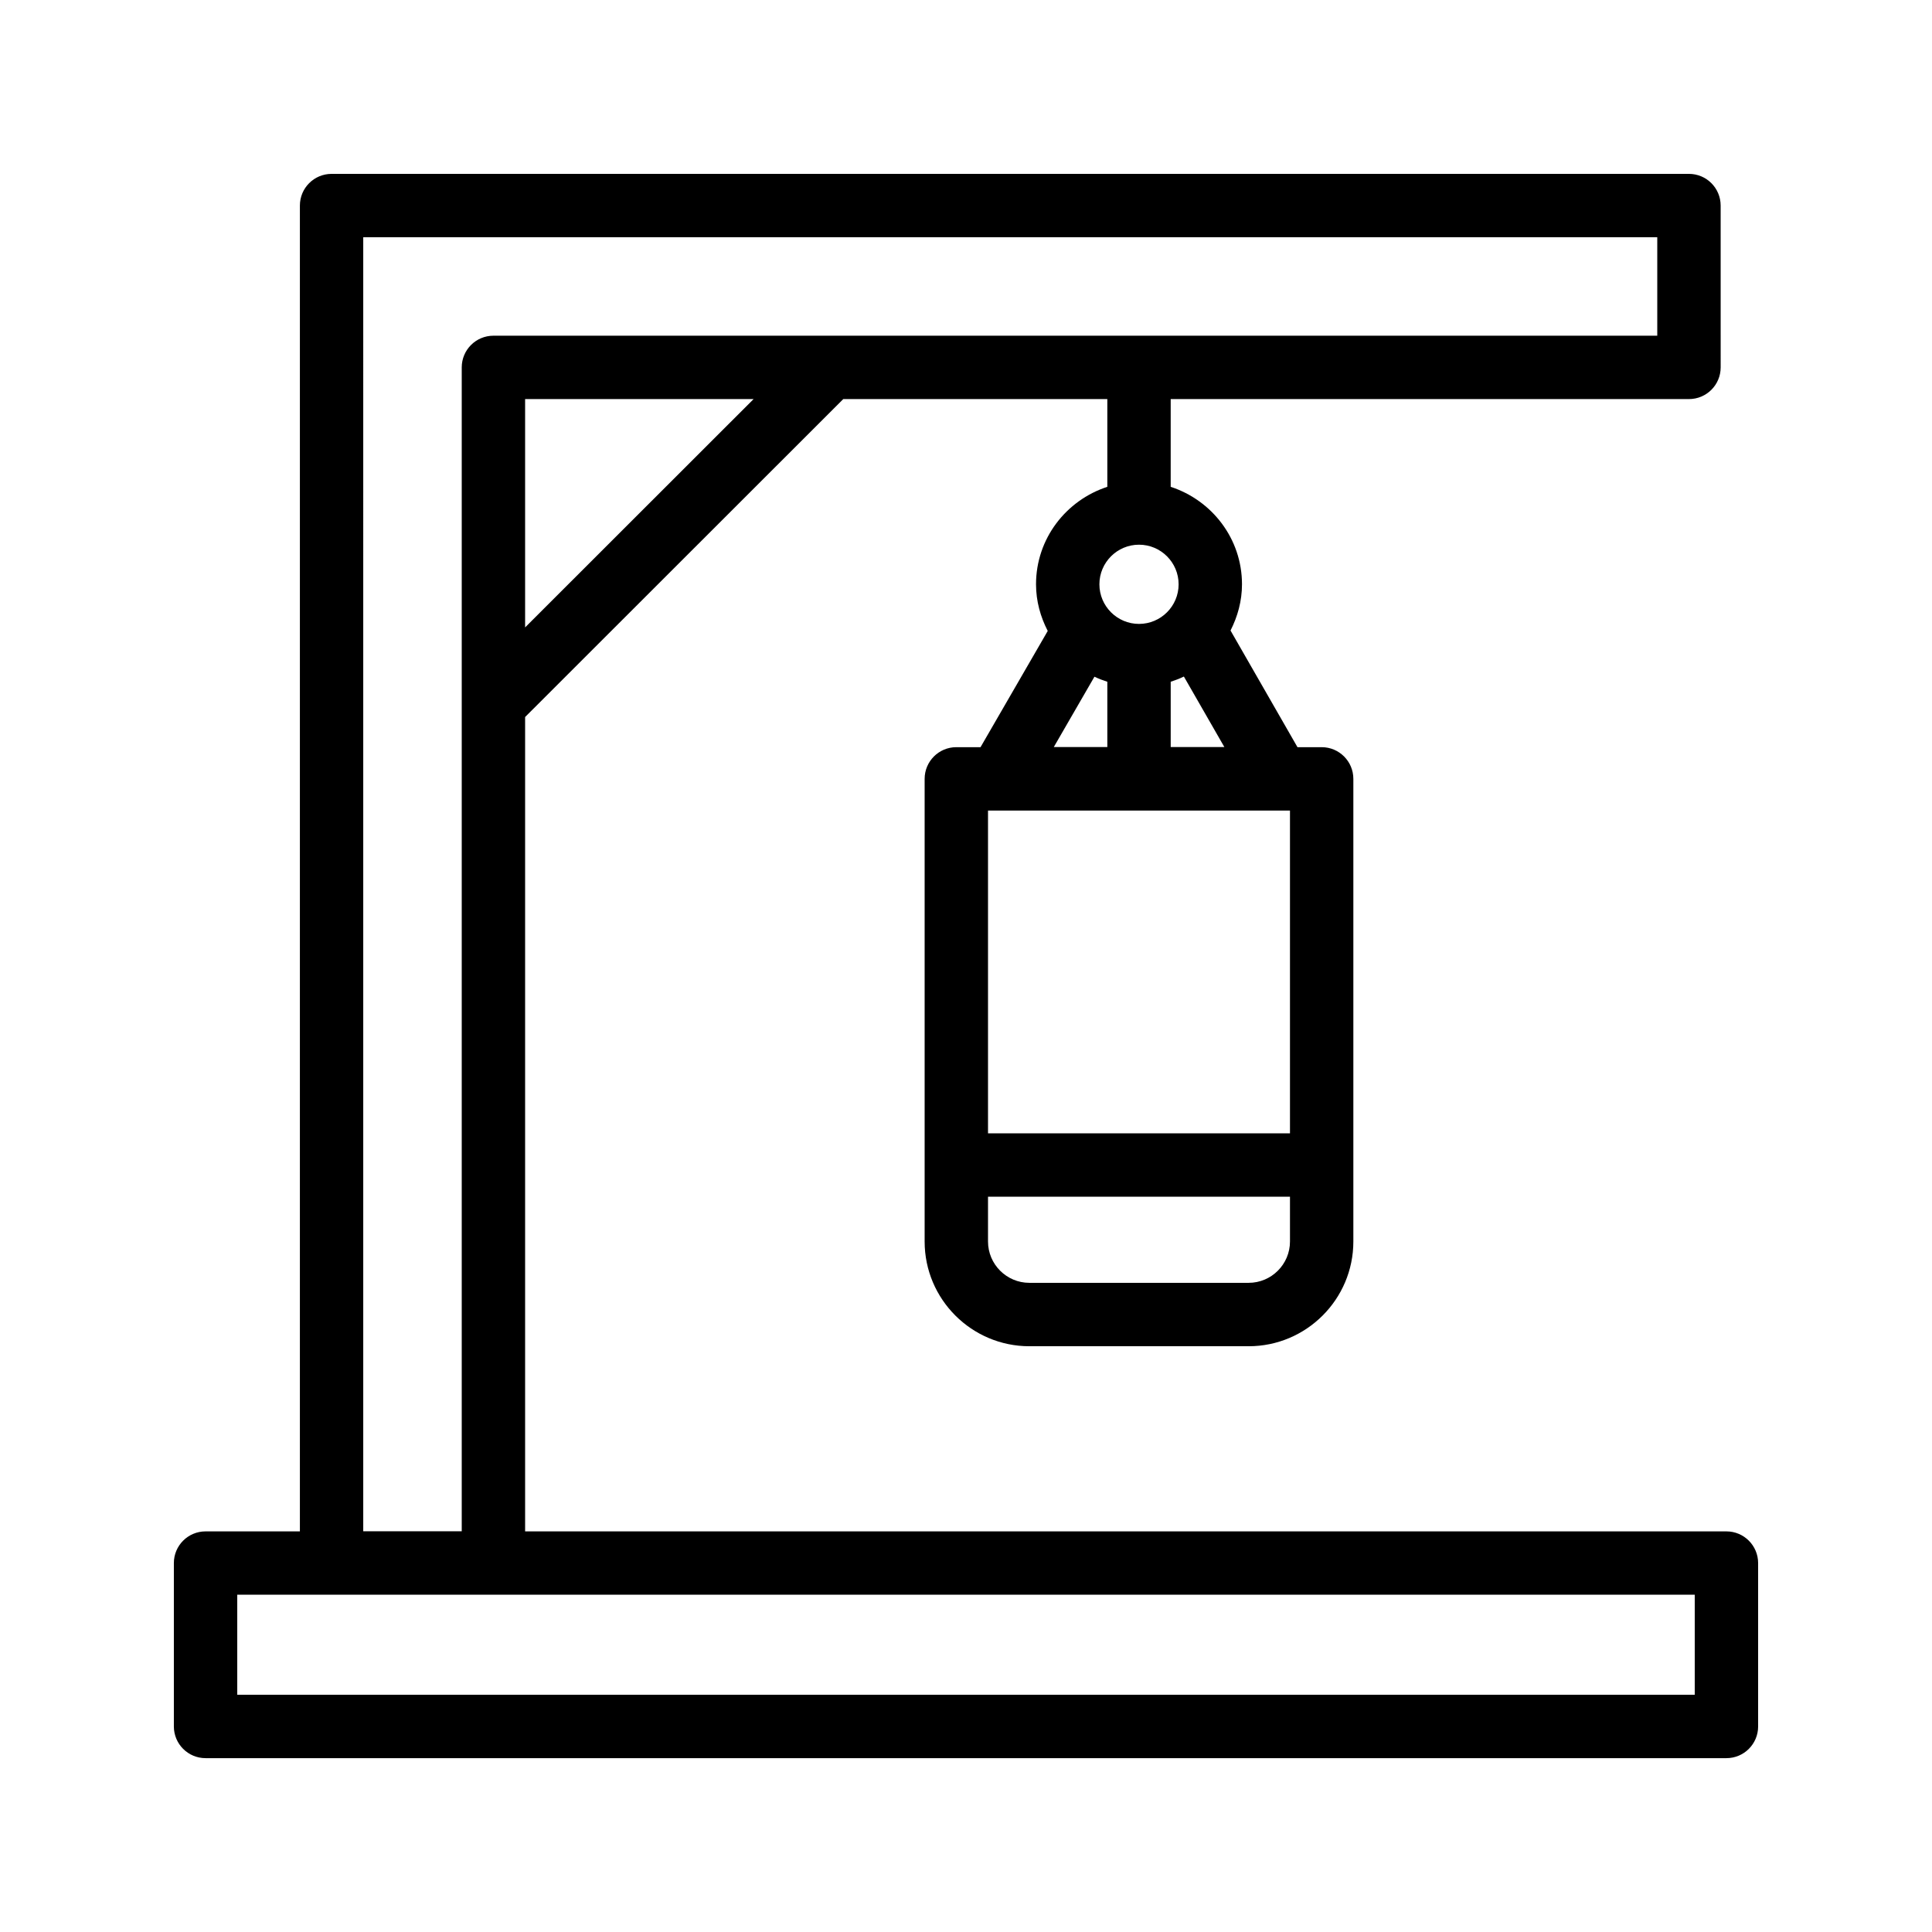
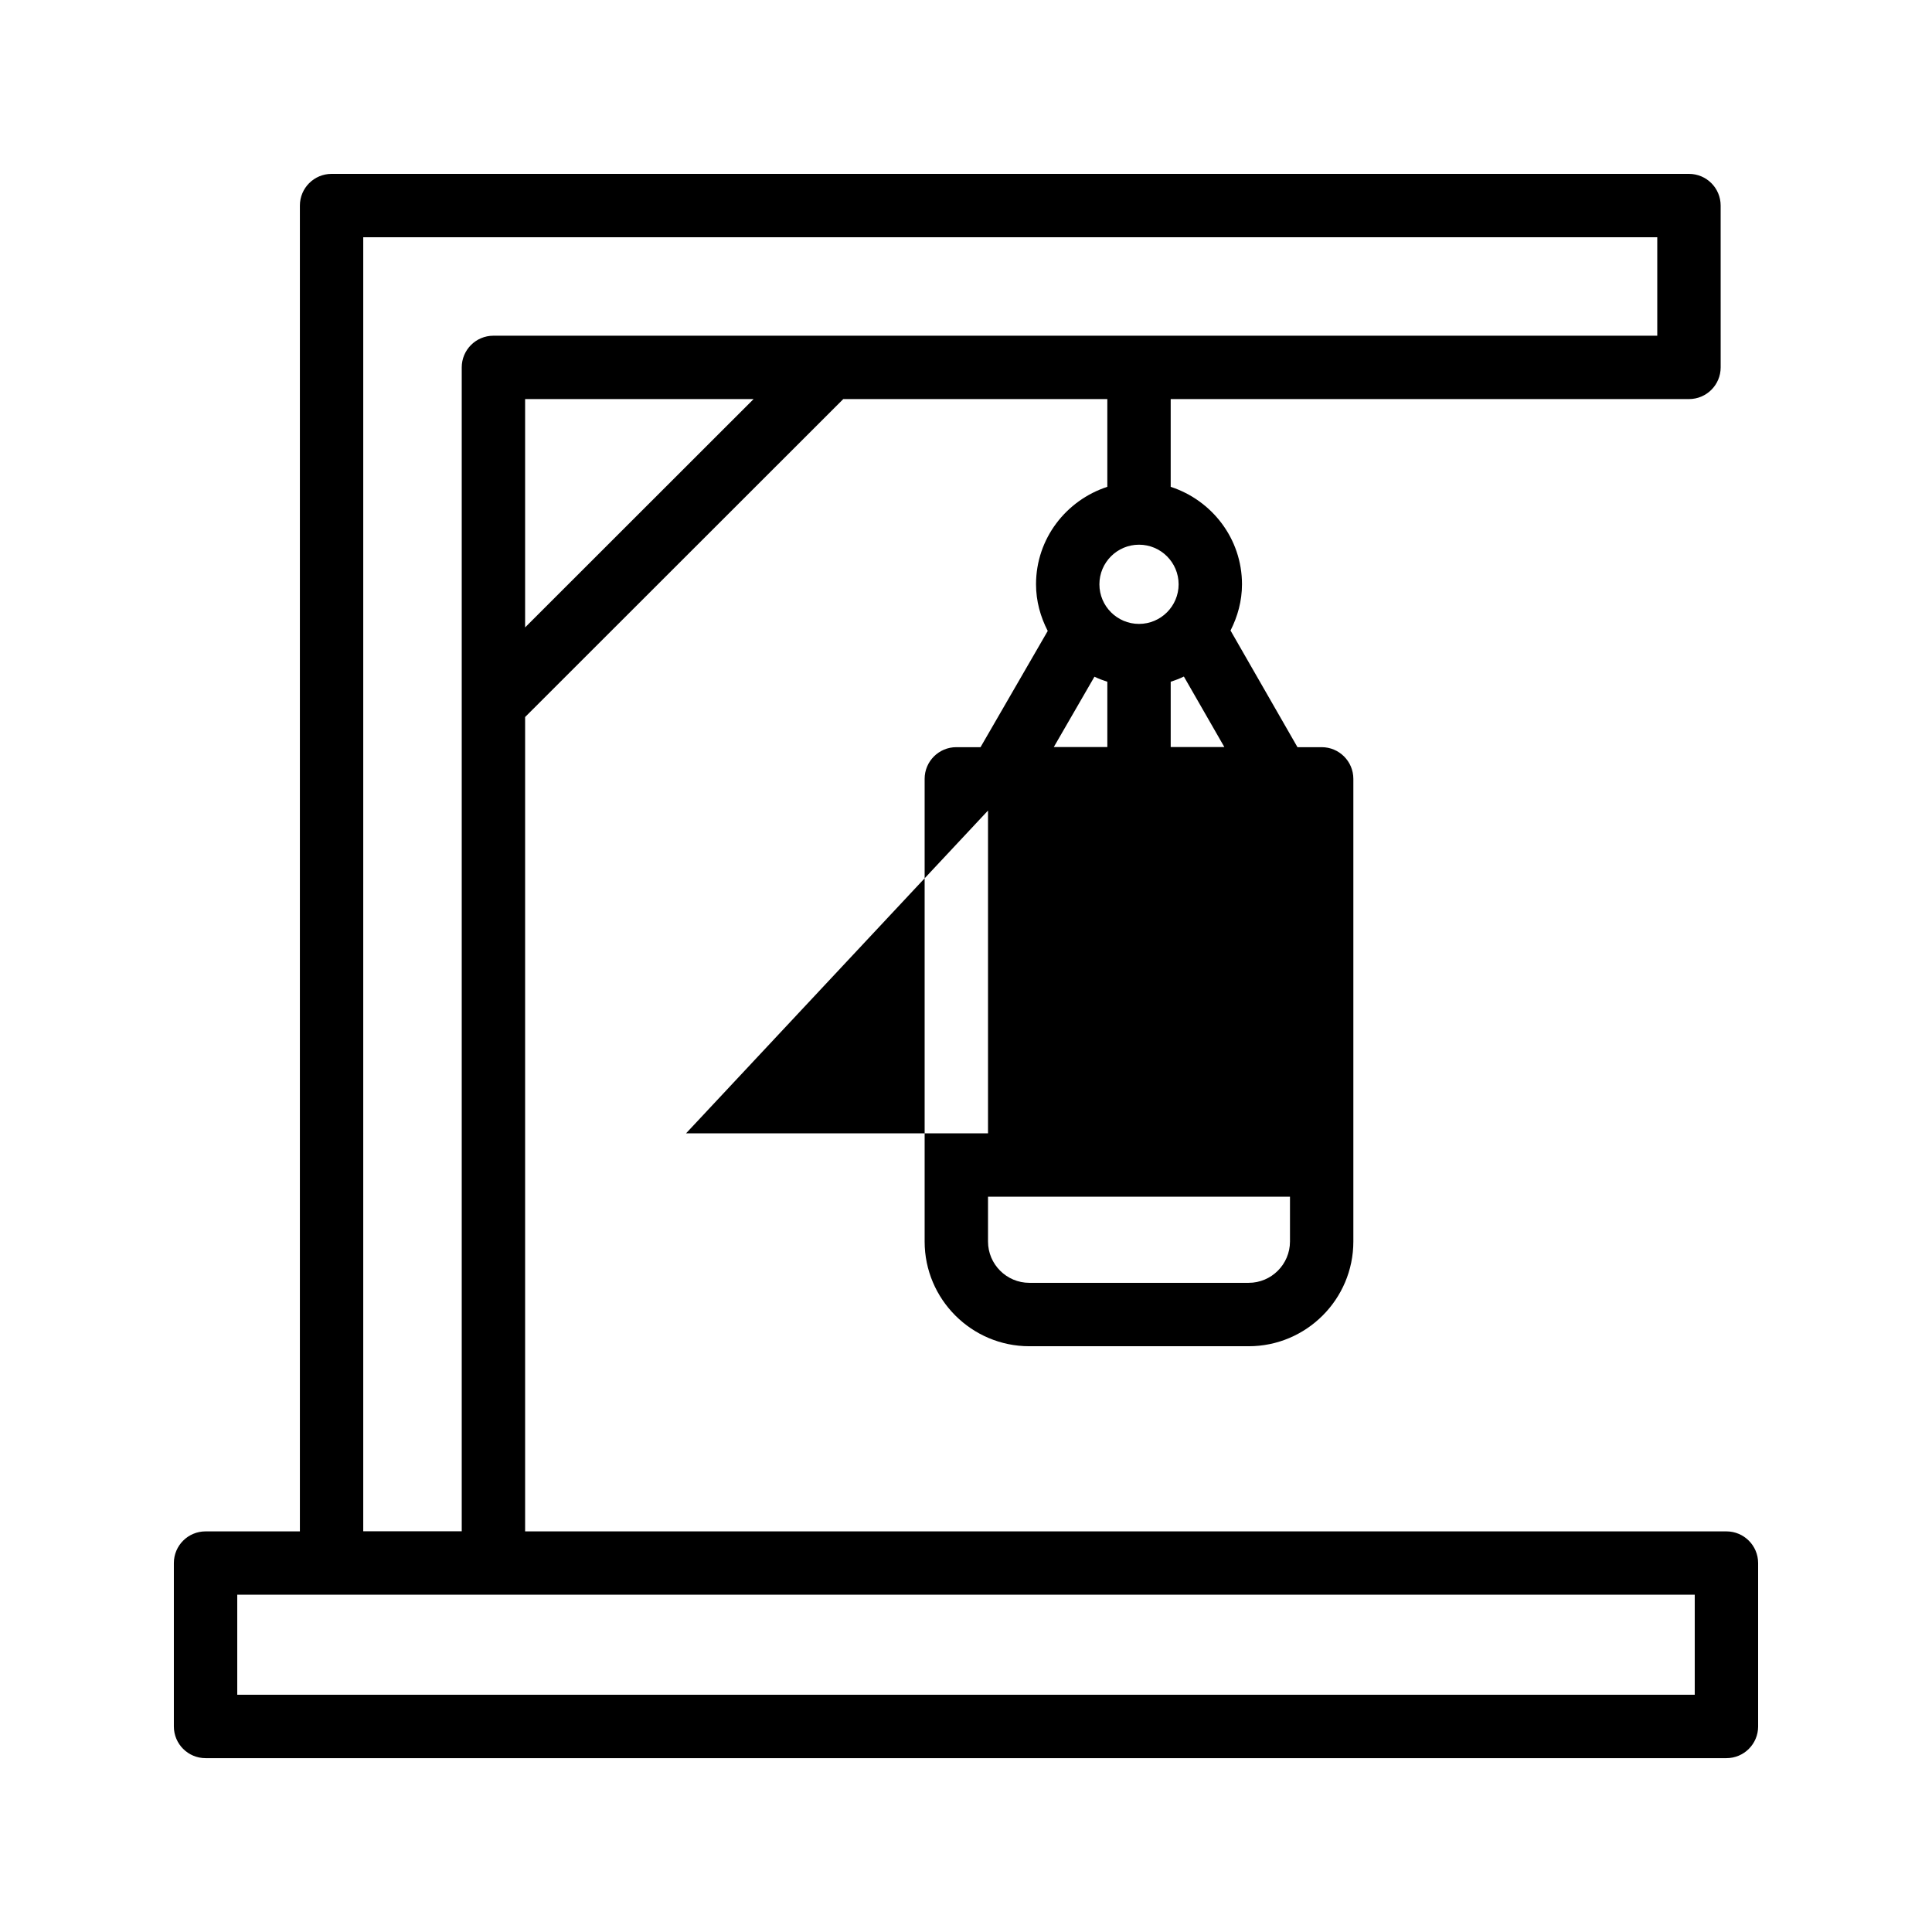
<svg xmlns="http://www.w3.org/2000/svg" fill="#000000" width="800px" height="800px" version="1.1" viewBox="144 144 512 512">
-   <path d="m601.52 549.83h-318.36v-215.81l84.316-84.262h69.977v23.254c-10.926 3.566-18.895 13.73-18.895 25.832 0 4.473 1.184 8.637 3.102 12.363l-17.809 30.801h-6.414c-4.641 0-8.398 3.758-8.398 8.398v122.61c0 15.301 12.449 27.75 27.75 27.75h58.113c15.301 0 27.75-12.449 27.75-27.75v-122.61c0-4.637-3.754-8.398-8.398-8.398h-6.41l-17.742-30.914c1.879-3.703 3.039-7.824 3.039-12.25 0-12.098-7.969-22.266-18.895-25.832v-23.254h137.35c4.641 0 8.398-3.758 8.398-8.398l-0.004-42.883c0-4.637-3.754-8.398-8.398-8.398h-359.72c-4.641 0-8.398 3.758-8.398 8.398v351.36l-25-0.004c-4.641 0-8.398 3.758-8.398 8.398v43.297c0 4.637 3.754 8.398 8.398 8.398h403.05c4.641 0 8.398-3.758 8.398-8.398v-43.297c-0.004-4.637-3.758-8.398-8.398-8.398zm-143.78-226.54 10.727 18.684h-14.219v-17.301c1.203-0.391 2.367-0.832 3.492-1.383zm-20.285 1.383v17.301h-14.188l10.773-18.641c1.102 0.535 2.238 0.957 3.414 1.34zm-31.621 34.129h80.023v85.543h-80.023zm69.07 125.16h-58.113c-6.043 0-10.957-4.914-10.957-10.957v-11.871h80.023v11.875c0 6.039-4.91 10.953-10.953 10.953zm-29.055-174.62c-5.789 0-10.496-4.707-10.496-10.496s4.707-10.496 10.496-10.496c5.789 0 10.496 4.707 10.496 10.496s-4.707 10.496-10.496 10.496zm-162.69 0.93v-60.512h60.551zm-42.895-103.4h342.93v26.094h-308.43c-4.641 0-8.398 3.758-8.398 8.398v308.44h-26.102zm352.86 386.25h-386.25v-26.504h386.25z" />
+   <path d="m601.52 549.83h-318.36v-215.81l84.316-84.262h69.977v23.254c-10.926 3.566-18.895 13.73-18.895 25.832 0 4.473 1.184 8.637 3.102 12.363l-17.809 30.801h-6.414c-4.641 0-8.398 3.758-8.398 8.398v122.61c0 15.301 12.449 27.75 27.75 27.75h58.113c15.301 0 27.75-12.449 27.75-27.75v-122.61c0-4.637-3.754-8.398-8.398-8.398h-6.41l-17.742-30.914c1.879-3.703 3.039-7.824 3.039-12.25 0-12.098-7.969-22.266-18.895-25.832v-23.254h137.35c4.641 0 8.398-3.758 8.398-8.398l-0.004-42.883c0-4.637-3.754-8.398-8.398-8.398h-359.72c-4.641 0-8.398 3.758-8.398 8.398v351.36l-25-0.004c-4.641 0-8.398 3.758-8.398 8.398v43.297c0 4.637 3.754 8.398 8.398 8.398h403.05c4.641 0 8.398-3.758 8.398-8.398v-43.297c-0.004-4.637-3.758-8.398-8.398-8.398zm-143.78-226.54 10.727 18.684h-14.219v-17.301c1.203-0.391 2.367-0.832 3.492-1.383zm-20.285 1.383v17.301h-14.188l10.773-18.641c1.102 0.535 2.238 0.957 3.414 1.34zm-31.621 34.129v85.543h-80.023zm69.07 125.16h-58.113c-6.043 0-10.957-4.914-10.957-10.957v-11.871h80.023v11.875c0 6.039-4.91 10.953-10.953 10.953zm-29.055-174.62c-5.789 0-10.496-4.707-10.496-10.496s4.707-10.496 10.496-10.496c5.789 0 10.496 4.707 10.496 10.496s-4.707 10.496-10.496 10.496zm-162.69 0.93v-60.512h60.551zm-42.895-103.4h342.93v26.094h-308.43c-4.641 0-8.398 3.758-8.398 8.398v308.44h-26.102zm352.86 386.25h-386.25v-26.504h386.25z" />
</svg>